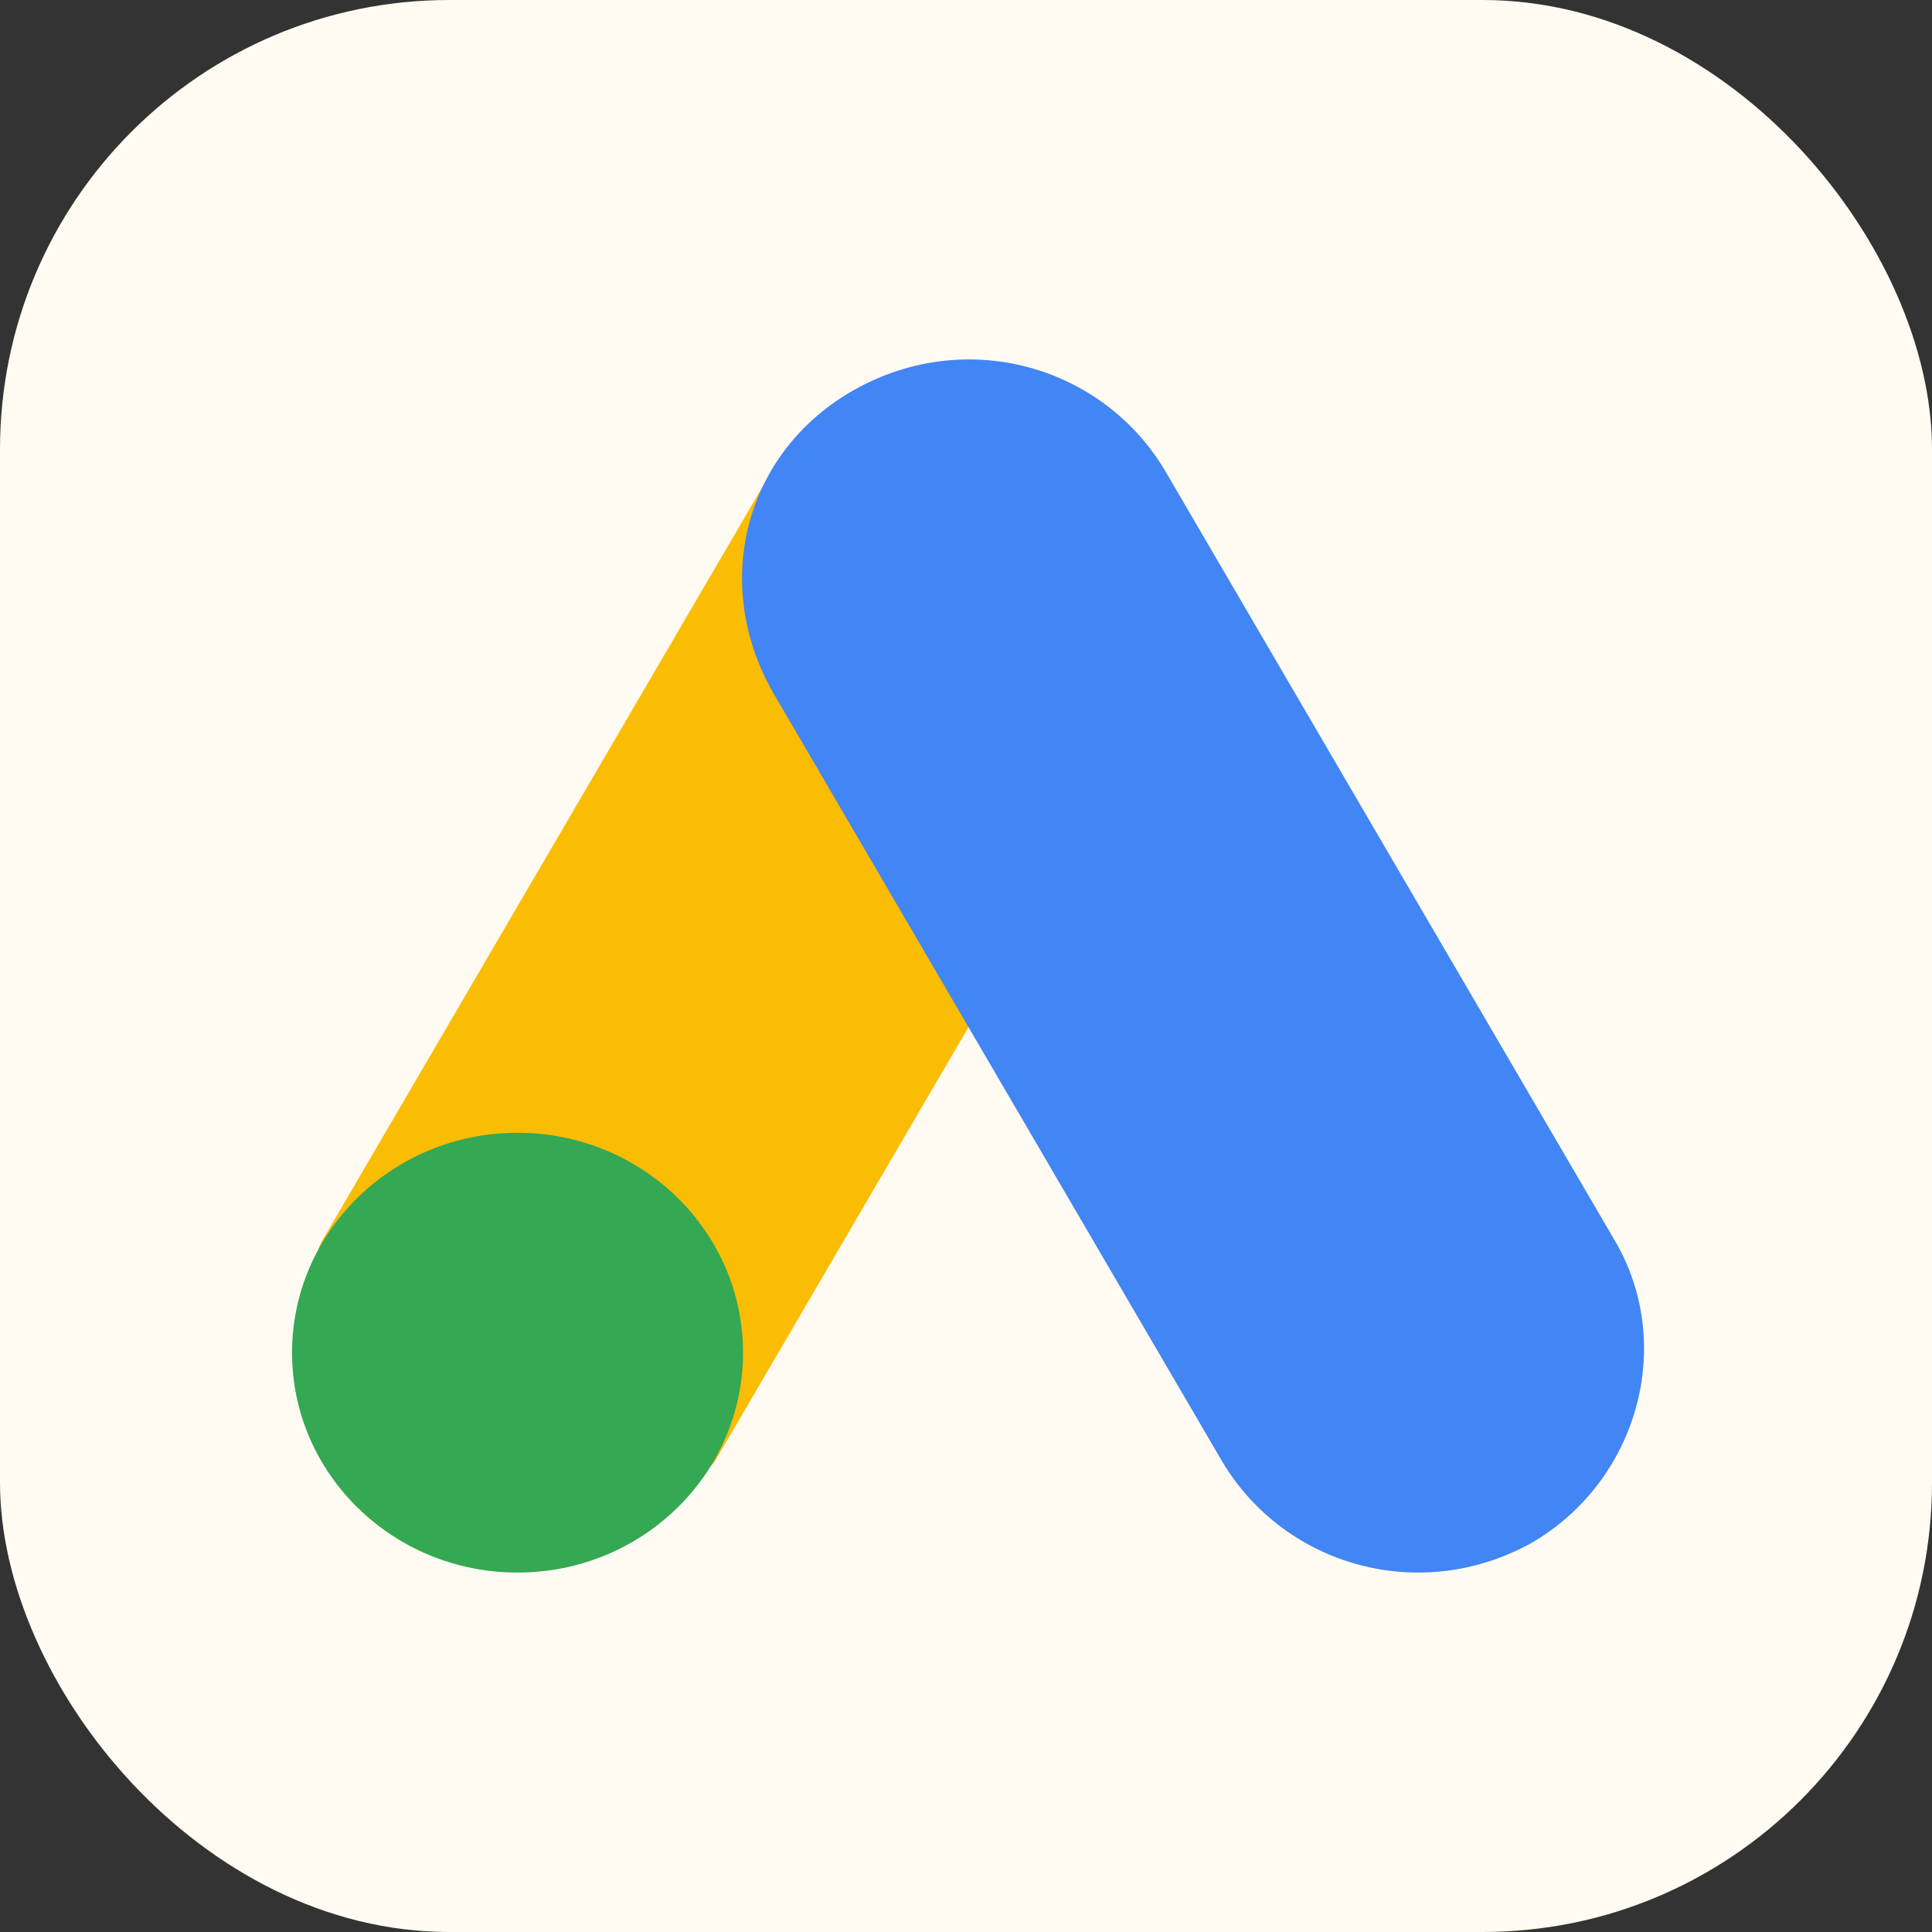
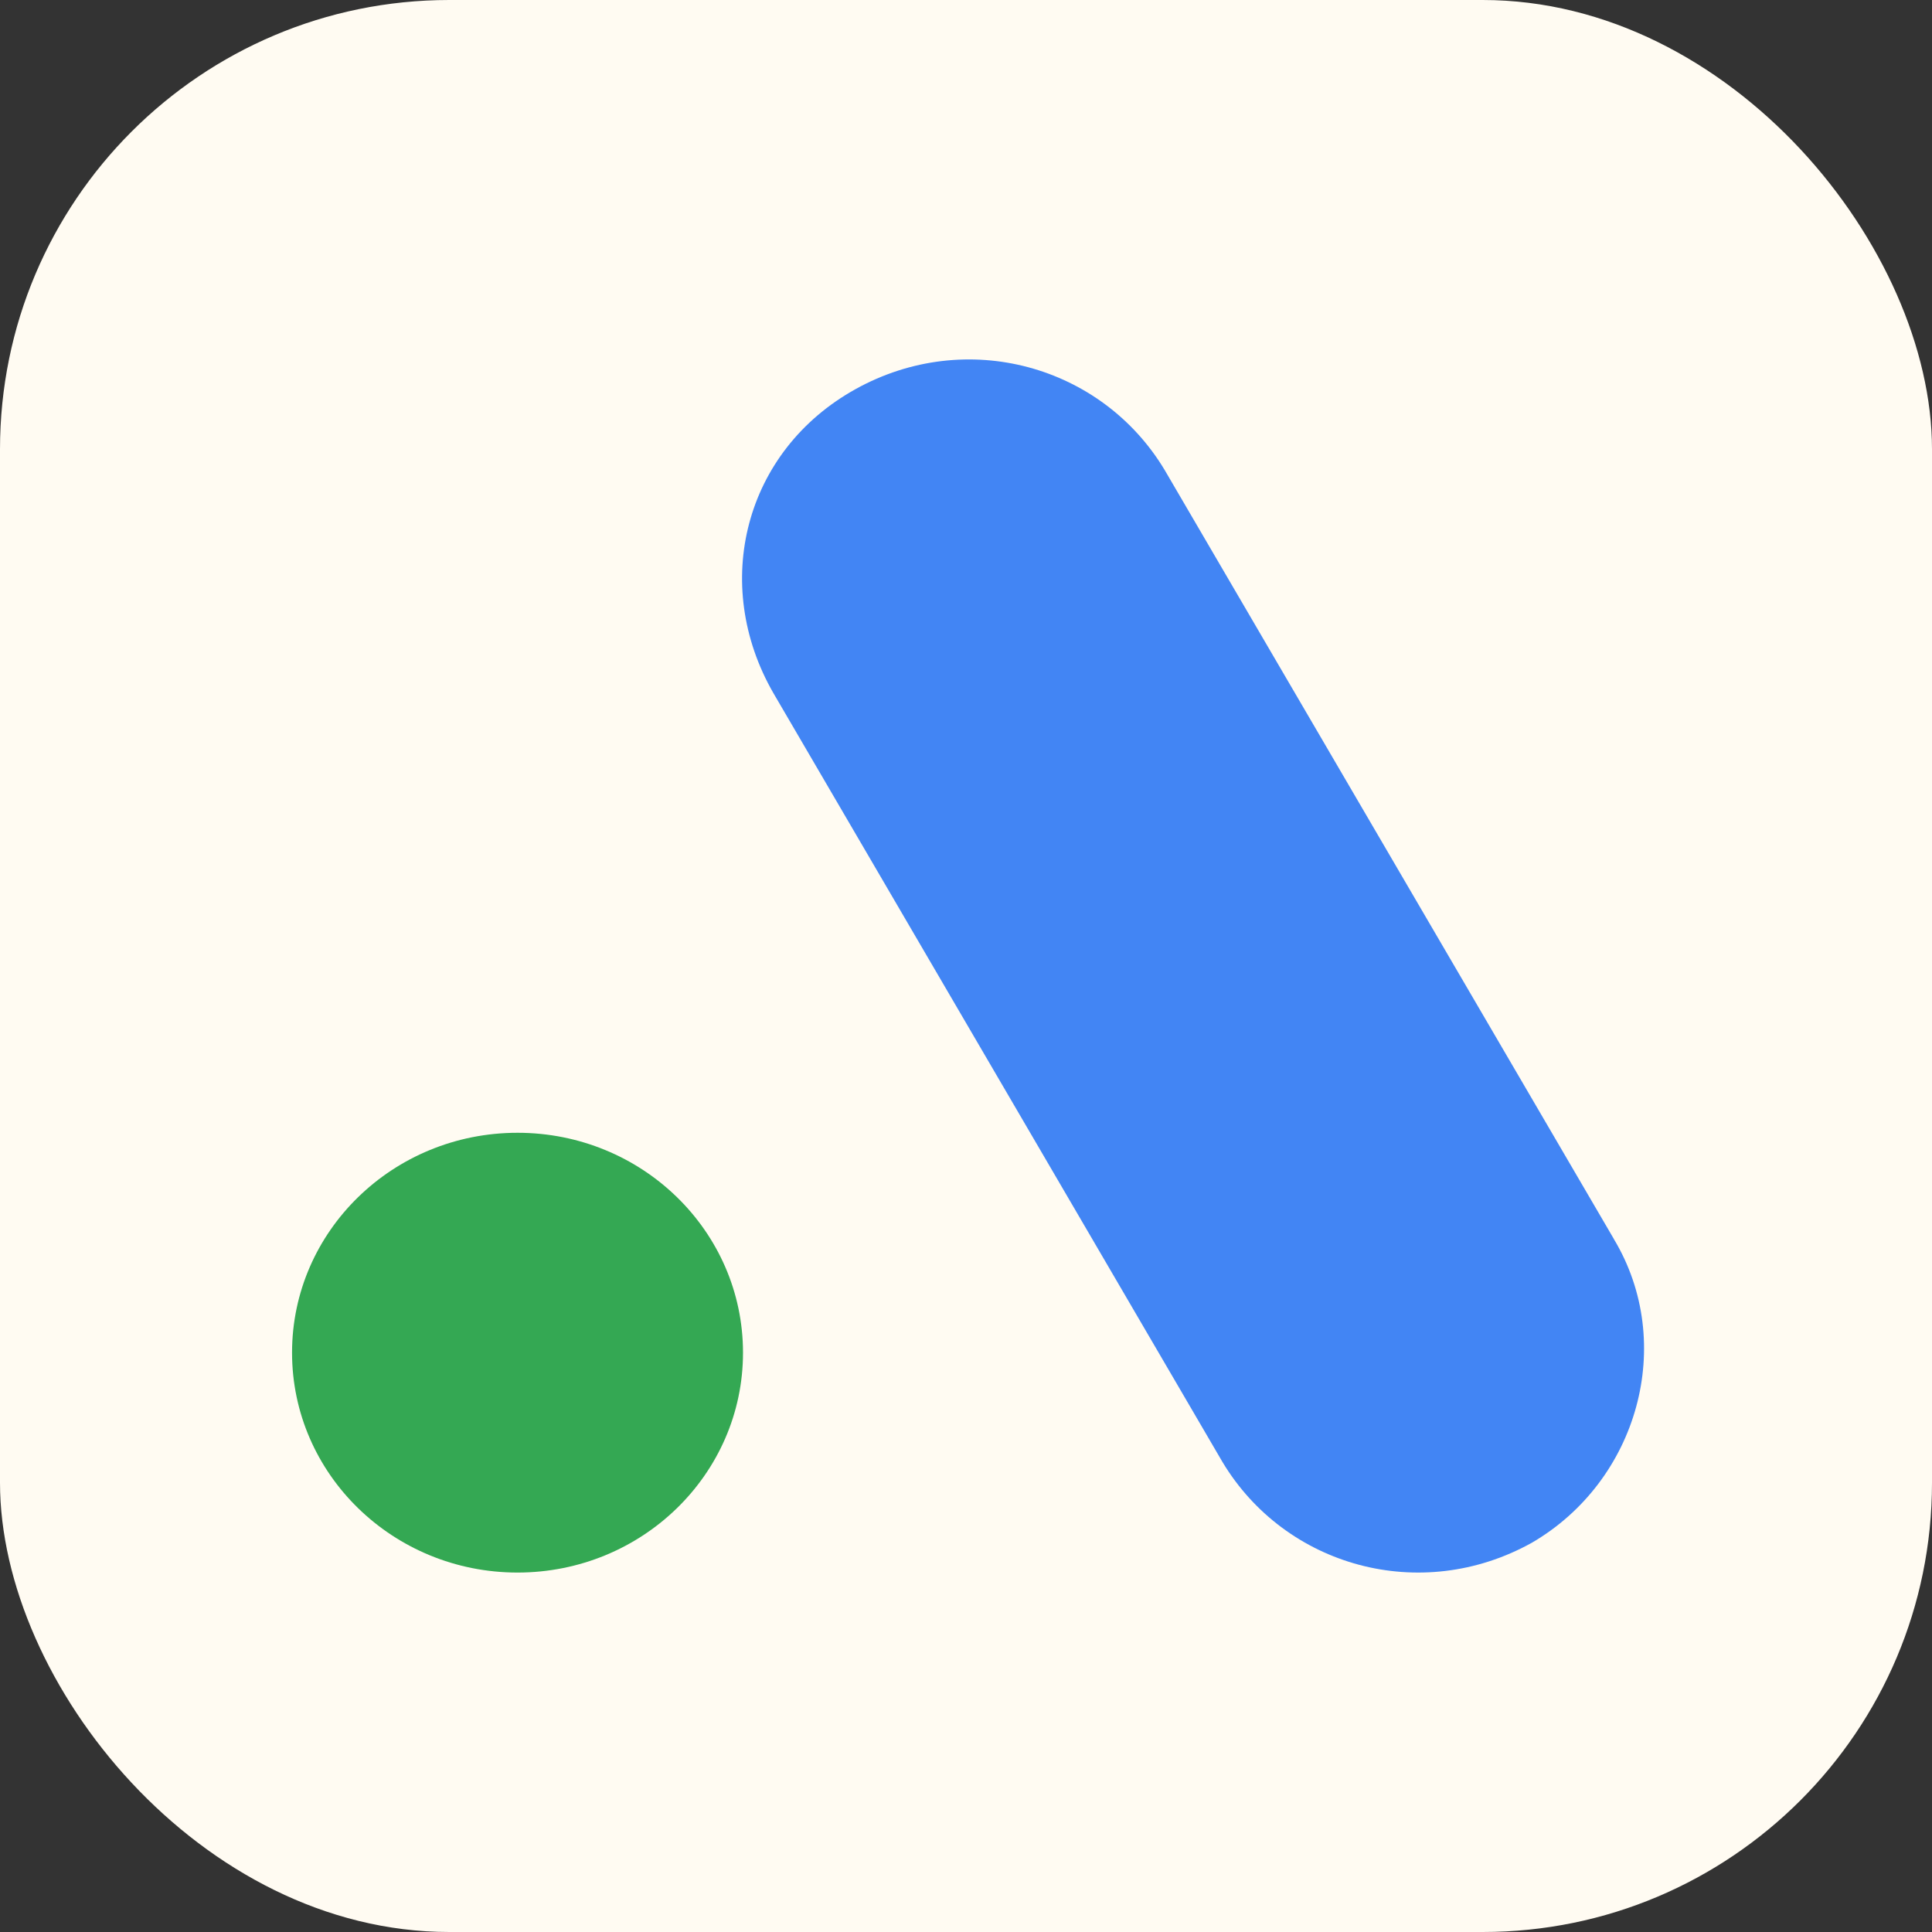
<svg xmlns="http://www.w3.org/2000/svg" width="86" height="86" viewBox="0 0 86 86" fill="none">
  <rect x="0" y="0" width="86" height="86" fill="#333333" stroke="none" />
  <rect width="86" height="86" rx="20" fill="#FFFBF2" />
-   <path d="M14.387 55.149L34.382 20.917C36.922 22.412 49.73 29.5 51.798 30.848L31.803 65.082C29.616 67.971 11.616 59.533 14.387 55.147V55.149Z" fill="#FBBC04" />
  <path d="M71.837 55.148L51.841 20.918C49.046 16.266 43.025 14.576 38.08 17.323C33.135 20.071 31.63 25.99 34.425 30.85L54.42 65.084C57.216 69.734 63.236 71.424 68.181 68.677C72.91 65.929 74.632 59.8 71.837 55.152V55.148Z" fill="#4285F4" />
  <path d="M23.037 70C28.581 70 33.074 65.618 33.074 60.212C33.074 54.806 28.581 50.424 23.037 50.424C17.494 50.424 13 54.806 13 60.212C13 65.618 17.494 70 23.037 70Z" fill="#34A853" />
</svg>